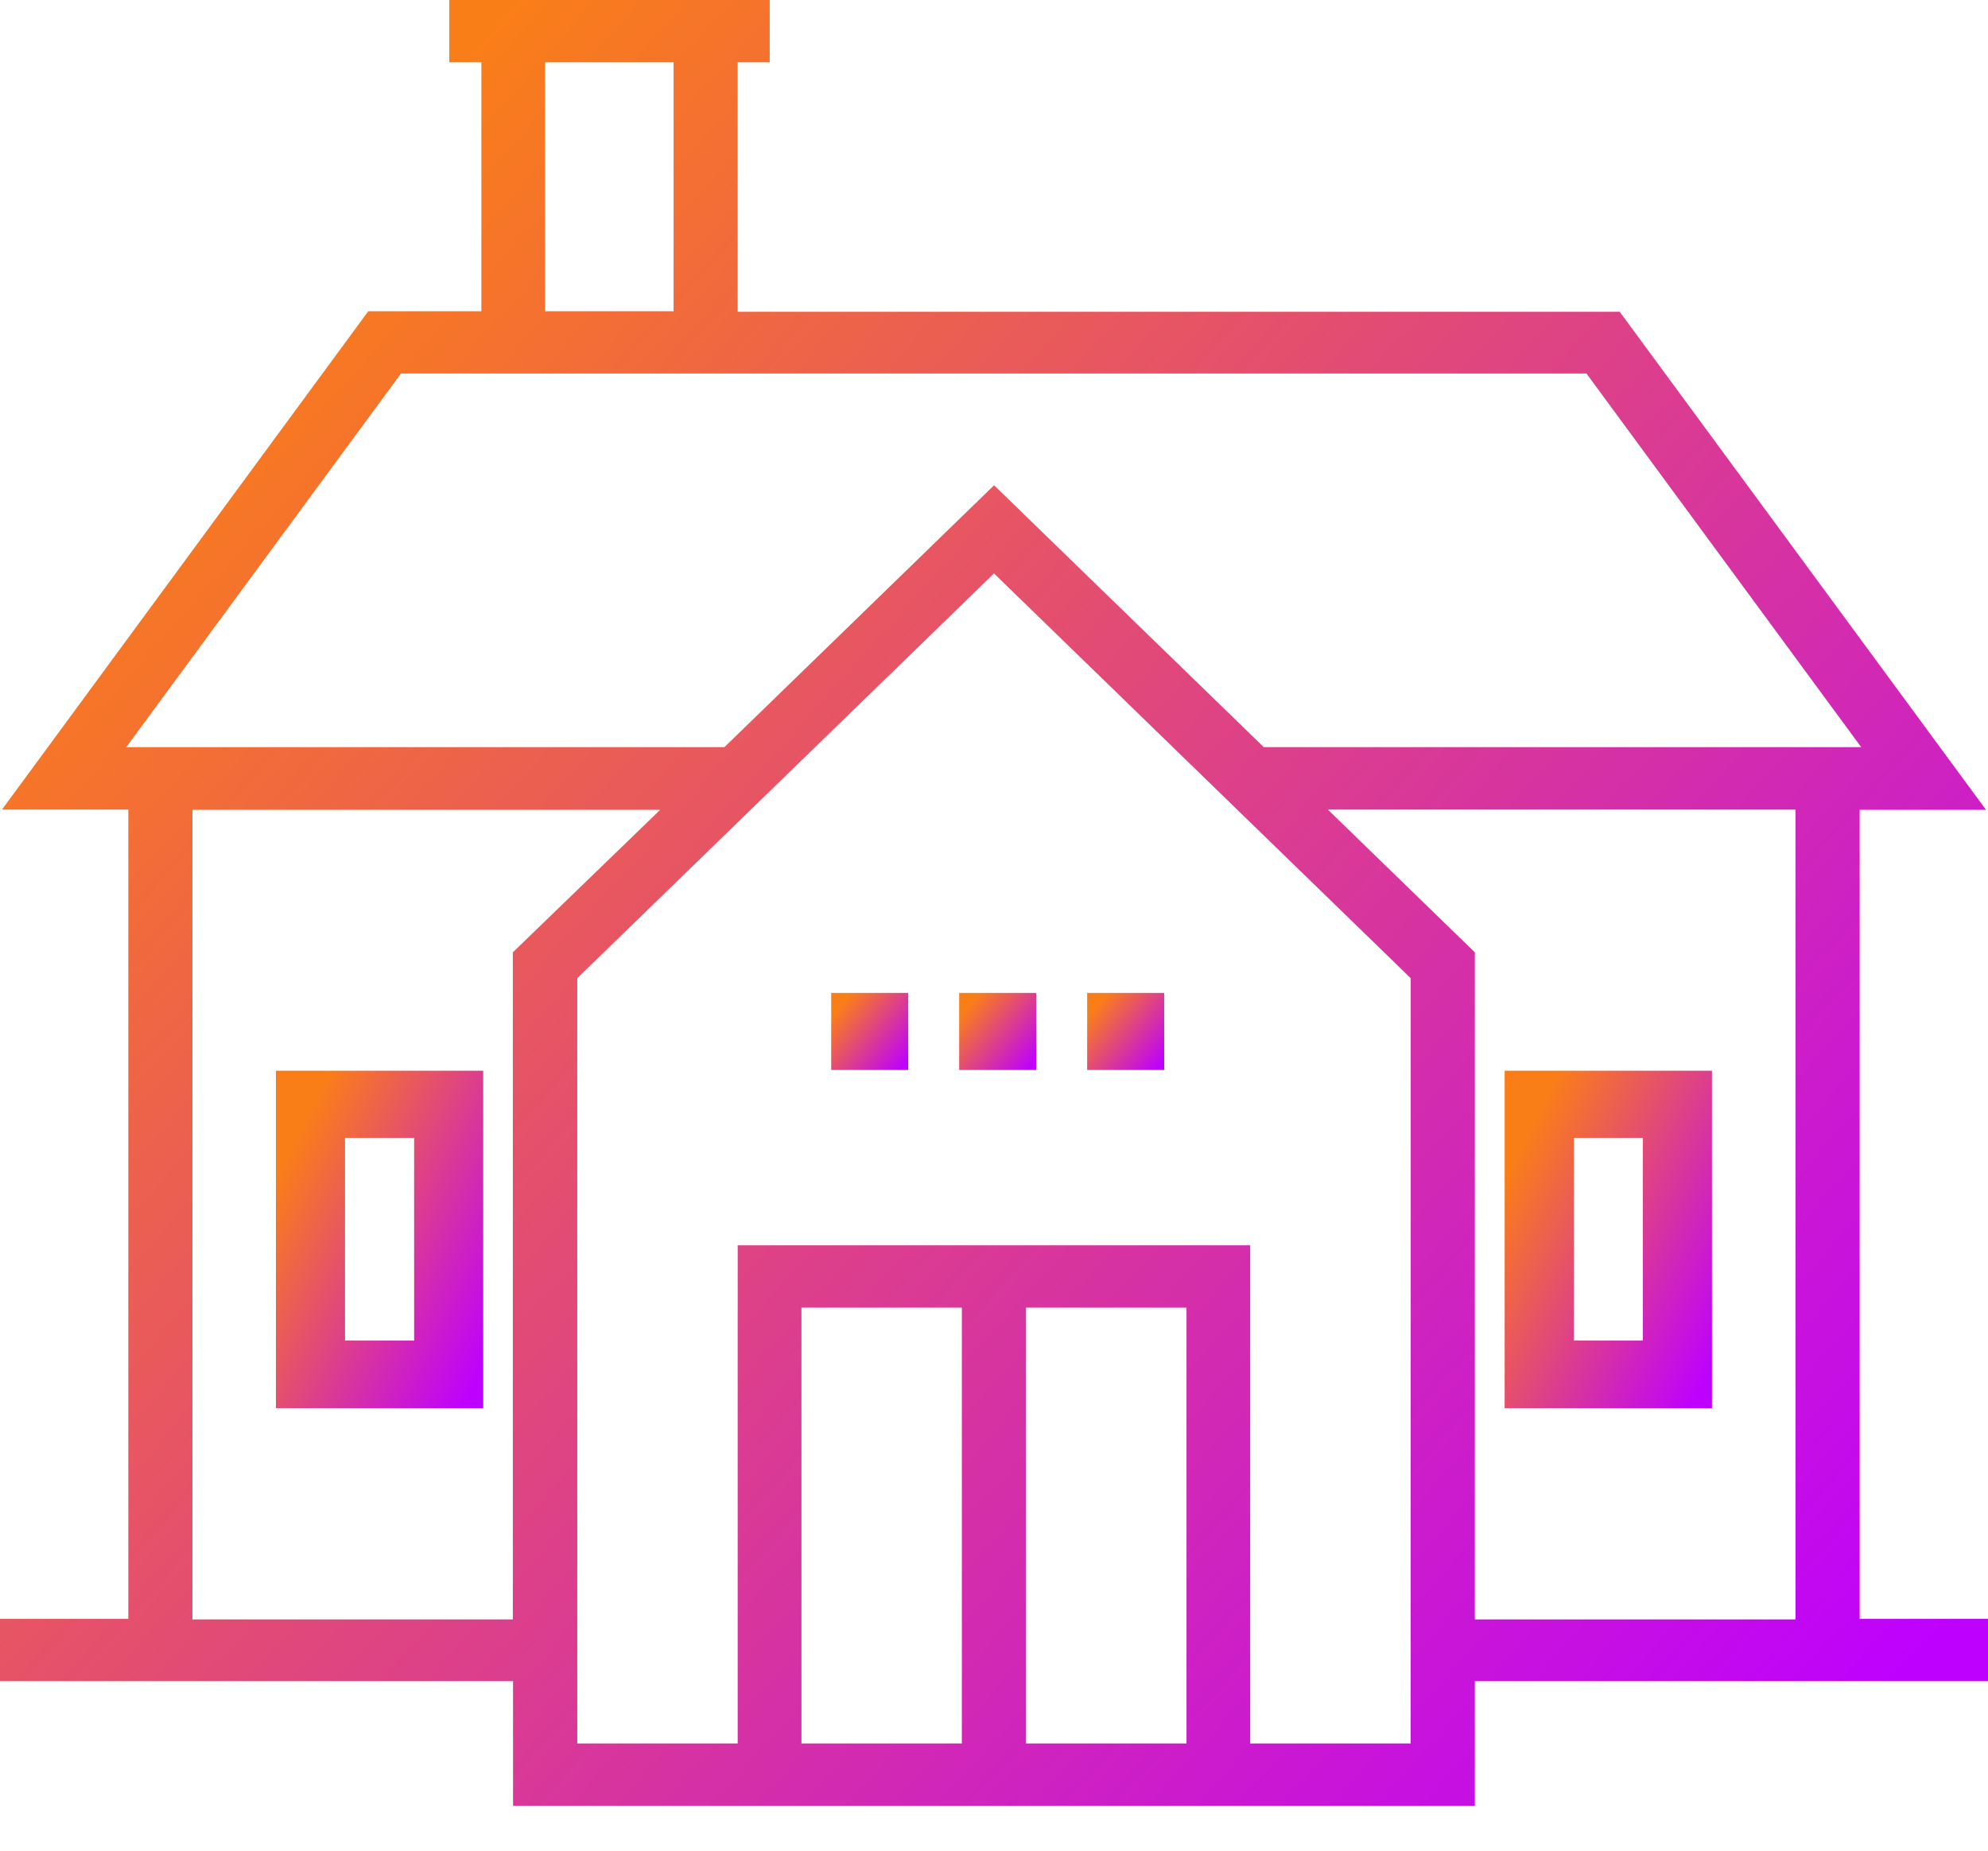
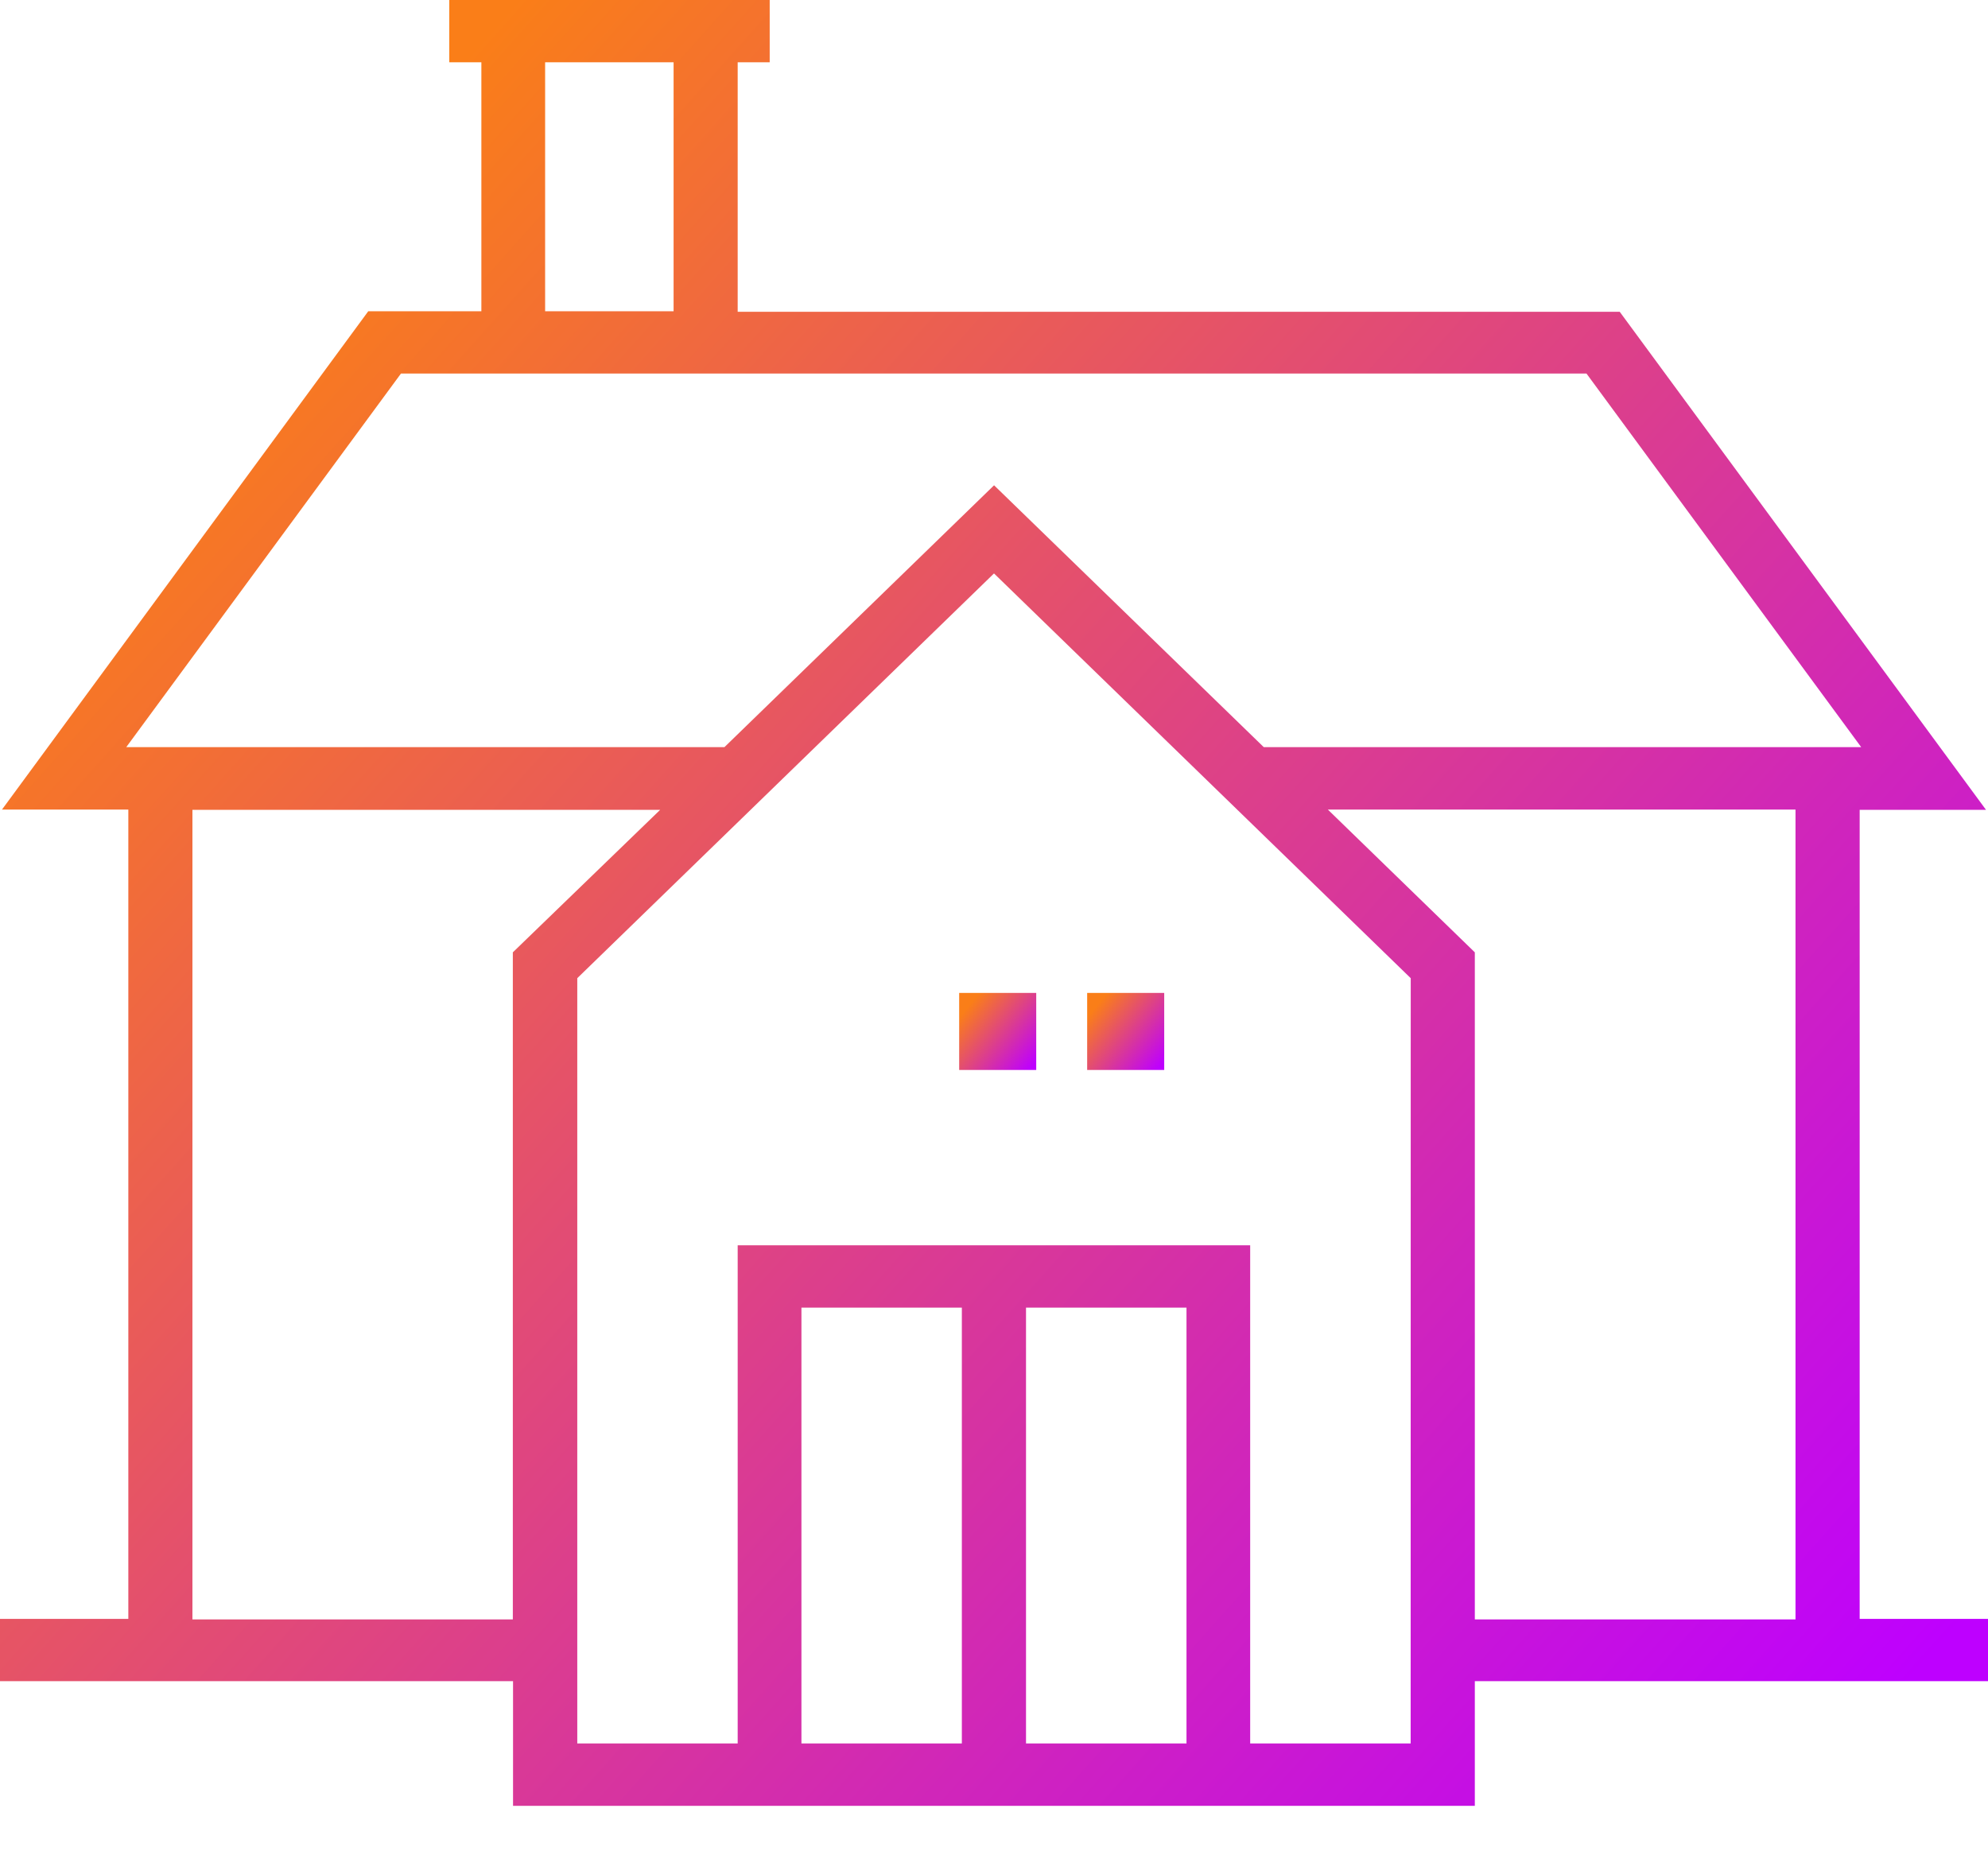
<svg xmlns="http://www.w3.org/2000/svg" width="29" height="27" viewBox="0 0 29 27" fill="none">
-   <path fill-rule="evenodd" clip-rule="evenodd" d="M4.025 20.544H7.049V15.621H4.025V20.544ZM5.033 16.601H6.041V19.558H5.033V16.601Z" fill="url(#paint0_linear_11044_904)" />
-   <path fill-rule="evenodd" clip-rule="evenodd" d="M24.973 15.621H21.949V20.544H24.973V15.621ZM23.965 19.558H22.959V16.601H23.965V19.558Z" fill="url(#paint1_linear_11044_904)" />
  <path d="M15.116 14.486H13.992V15.61H15.116V14.486Z" fill="url(#paint2_linear_11044_904)" />
  <path d="M16.983 14.486H15.859V15.61H16.983V14.486Z" fill="url(#paint3_linear_11044_904)" />
-   <path d="M13.249 14.486H12.125V15.61H13.249V14.486Z" fill="url(#paint4_linear_11044_904)" />
  <path fill-rule="evenodd" clip-rule="evenodd" d="M27.128 23.618V11.815H28.971L23.628 4.549H10.761V0.909H11.228V0H6.554V0.909H7.022V4.541H5.372L0.029 11.811H1.872V23.618H0V24.527H7.484V26.346H21.514V24.527H29V23.618H27.128ZM7.952 0.909H9.826V4.541H7.952V0.909ZM1.842 10.9L5.849 5.45H23.143L27.15 10.9H18.435L14.501 7.08L10.568 10.9H1.842ZM7.481 13.894V23.626H2.807V11.815H9.63L7.481 13.894ZM14.031 25.436H11.691V19.077H14.031V25.436ZM17.308 25.436H14.967V19.077H17.308V25.436ZM20.578 25.436H18.237V18.168H10.761V25.436H8.421V14.271L14.5 8.366L20.579 14.271L20.578 25.436ZM26.192 23.626H21.514V13.894L19.37 11.811H26.192V23.626Z" fill="url(#paint5_linear_11044_904)" />
  <defs>
    <linearGradient id="paint0_linear_11044_904" x1="4.39" y1="16.462" x2="7.92" y2="18.222" gradientUnits="userSpaceOnUse">
      <stop stop-color="#FA7E18" />
      <stop offset="1" stop-color="#BE00FF" />
    </linearGradient>
    <linearGradient id="paint1_linear_11044_904" x1="22.314" y1="16.462" x2="25.843" y2="18.222" gradientUnits="userSpaceOnUse">
      <stop stop-color="#FA7E18" />
      <stop offset="1" stop-color="#BE00FF" />
    </linearGradient>
    <linearGradient id="paint2_linear_11044_904" x1="14.128" y1="14.678" x2="15.115" y2="15.48" gradientUnits="userSpaceOnUse">
      <stop stop-color="#FA7E18" />
      <stop offset="1" stop-color="#BE00FF" />
    </linearGradient>
    <linearGradient id="paint3_linear_11044_904" x1="15.995" y1="14.678" x2="16.982" y2="15.48" gradientUnits="userSpaceOnUse">
      <stop stop-color="#FA7E18" />
      <stop offset="1" stop-color="#BE00FF" />
    </linearGradient>
    <linearGradient id="paint4_linear_11044_904" x1="12.26" y1="14.678" x2="13.248" y2="15.48" gradientUnits="userSpaceOnUse">
      <stop stop-color="#FA7E18" />
      <stop offset="1" stop-color="#BE00FF" />
    </linearGradient>
    <linearGradient id="paint5_linear_11044_904" x1="3.5" y1="4.5" x2="27" y2="25.5" gradientUnits="userSpaceOnUse">
      <stop stop-color="#FA7E18" />
      <stop offset="1" stop-color="#BE00FF" />
    </linearGradient>
  </defs>
</svg>